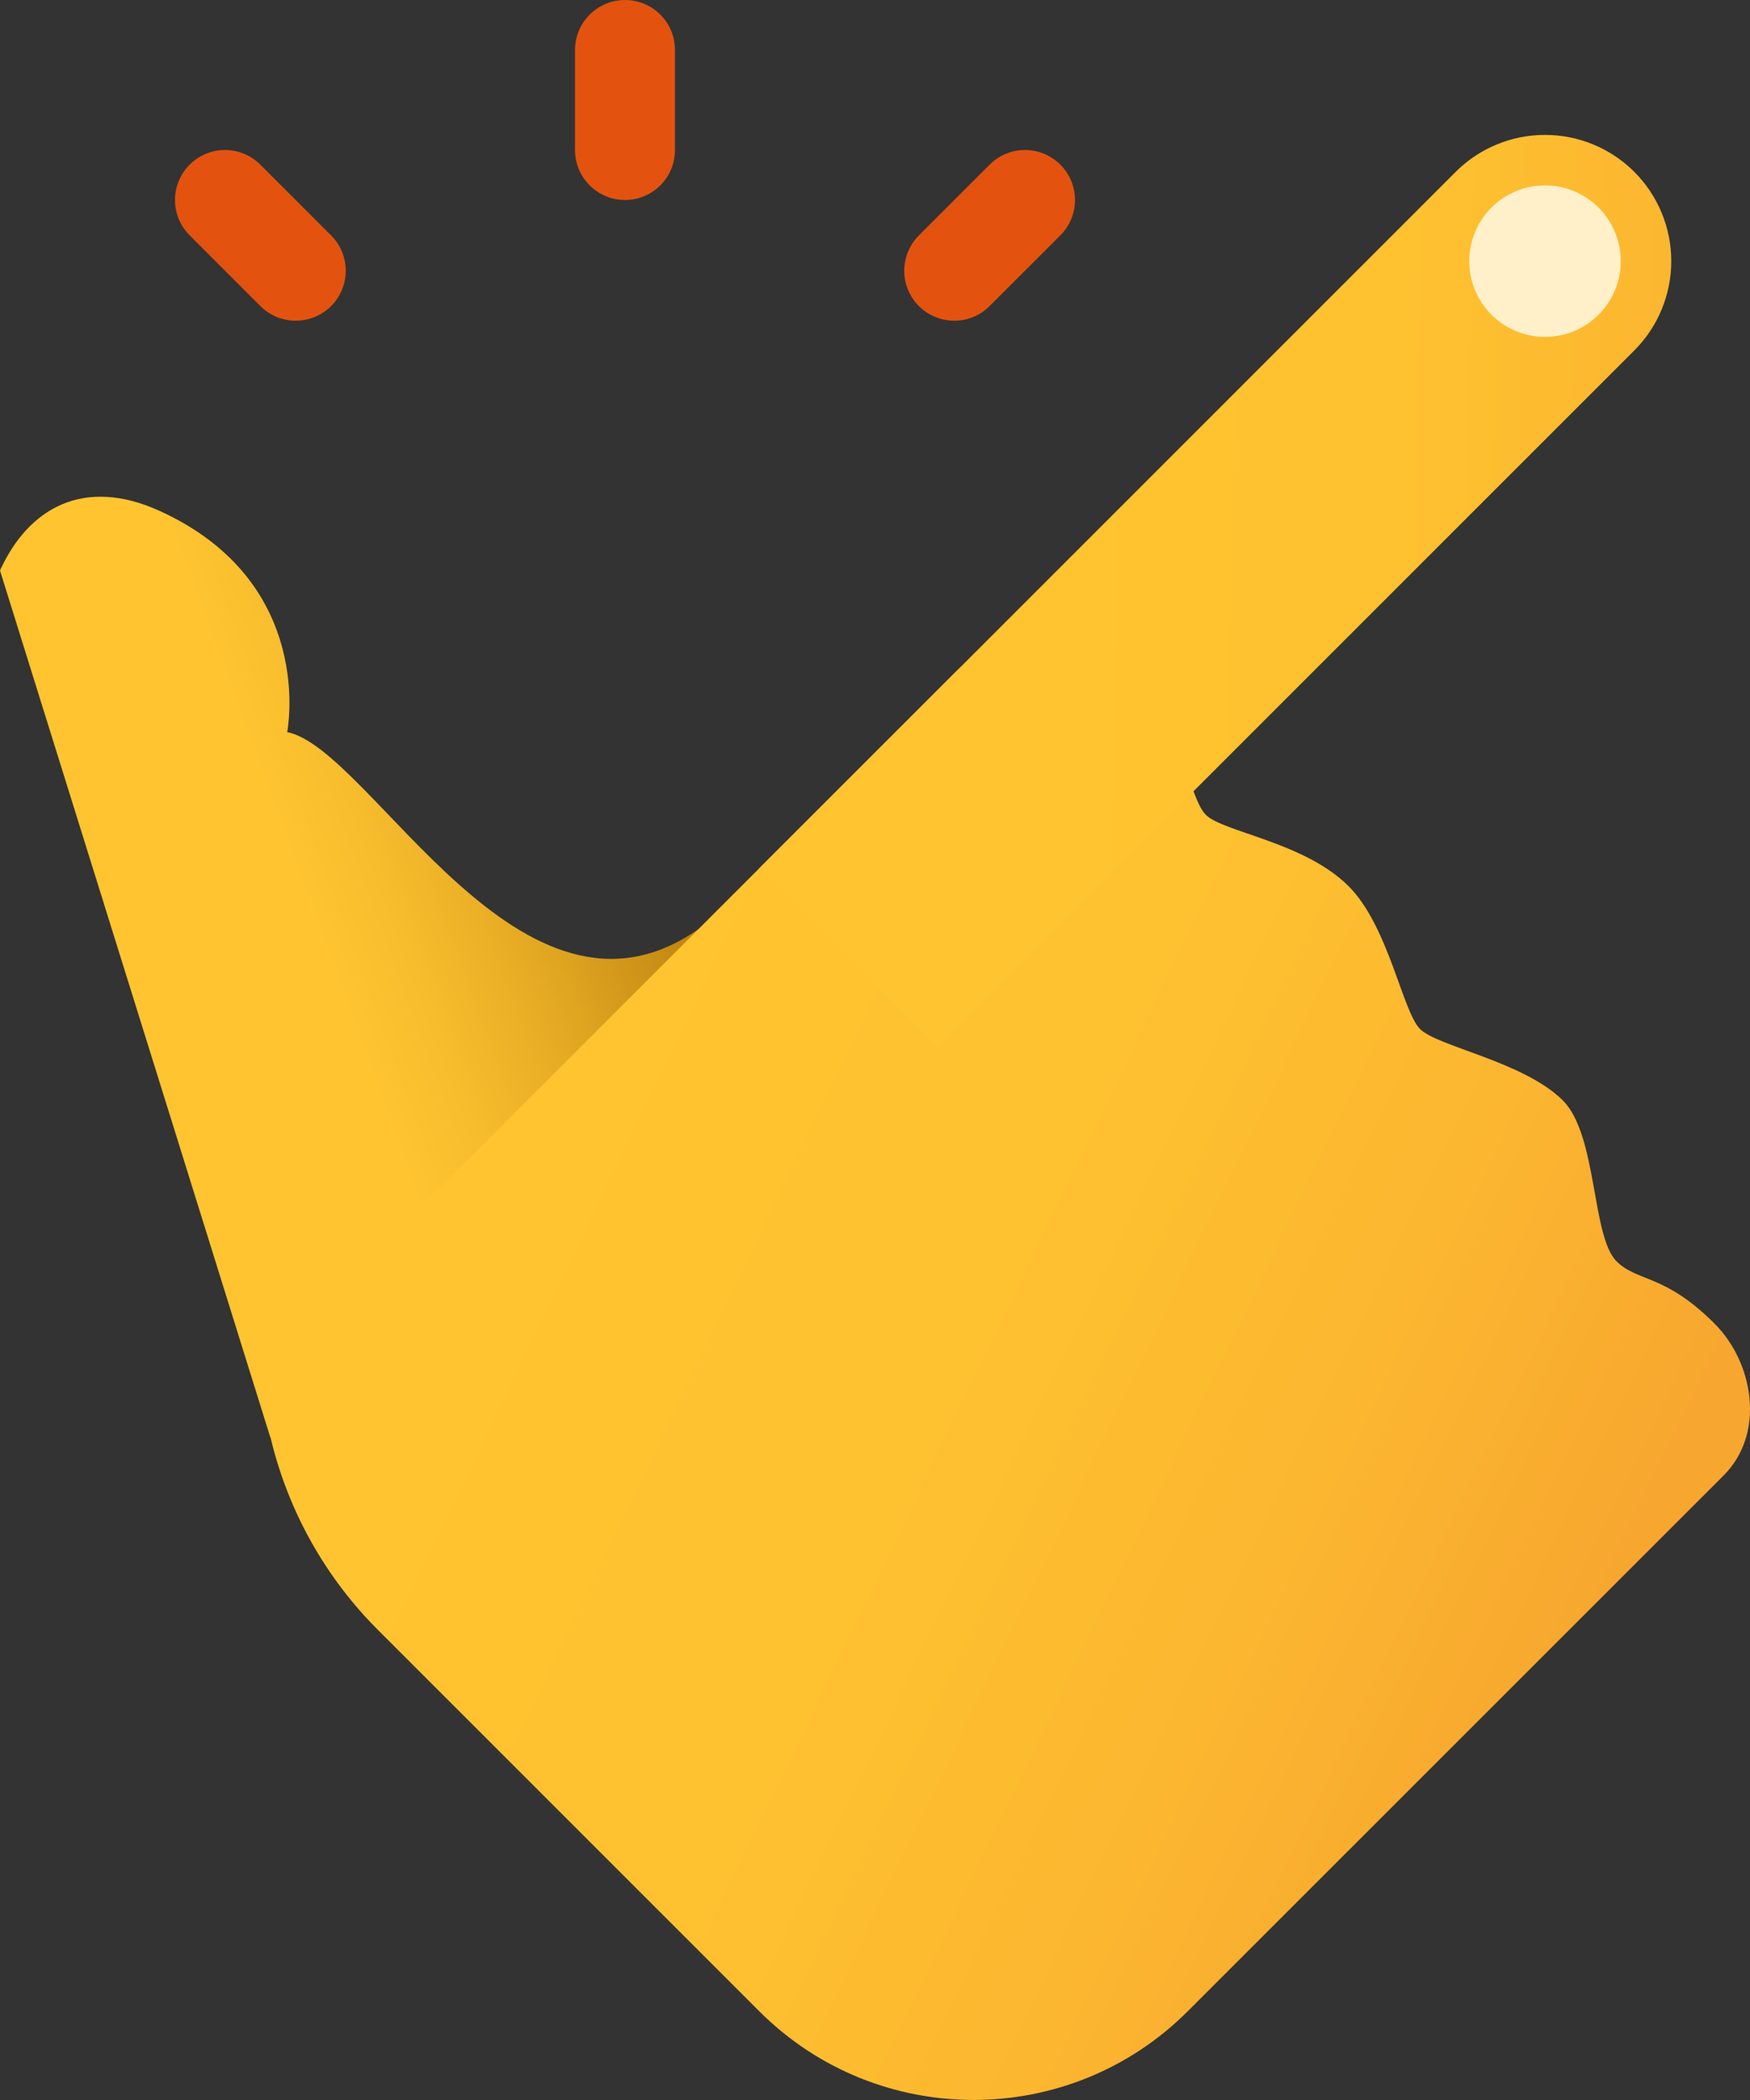
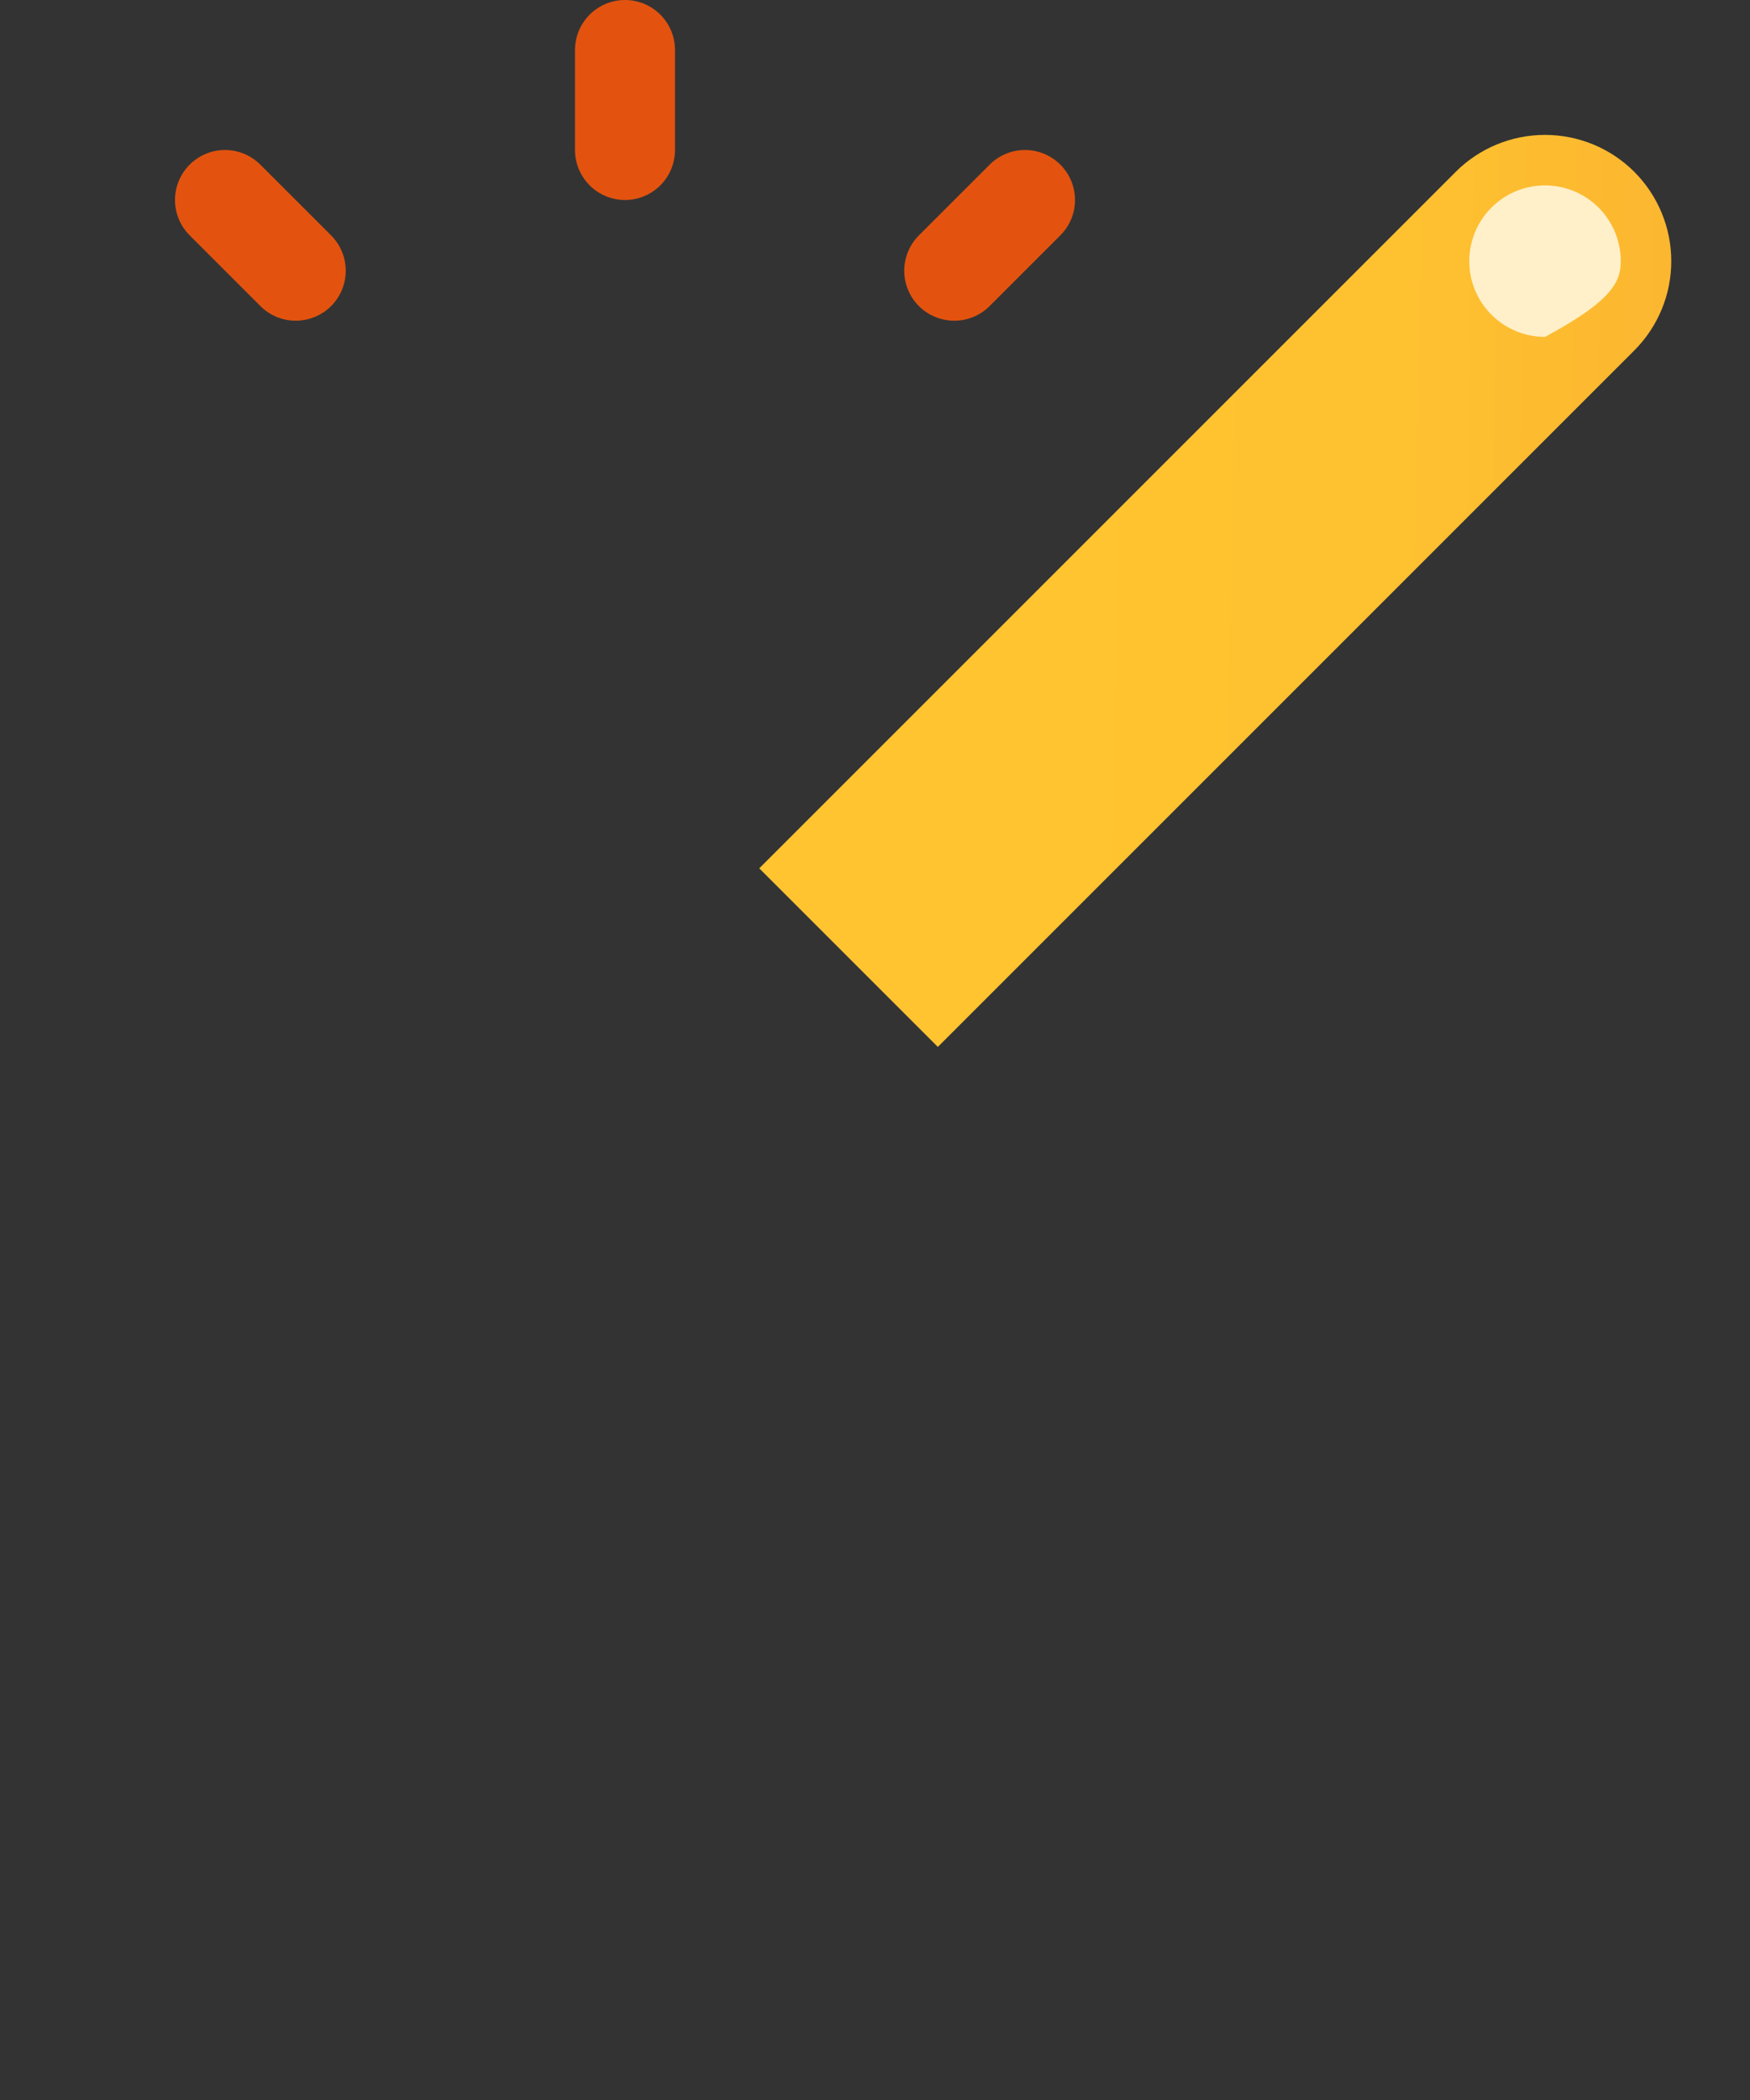
<svg xmlns="http://www.w3.org/2000/svg" width="70" height="84" viewBox="0 0 70 84" fill="none">
  <rect x="0" y="0" width="70" height="84" fill="#333333" stroke="none" />
  <g clip-path="url(#clip0_1_4001)">
-     <path d="M6.38 20.434C3.358 19.06 1.138 20.316 0 22.82L10.814 57.498C10.814 57.498 15.474 53.628 15.612 53.938L27.952 37.154C20.86 42.156 14.854 29.958 11.488 29.284C11.488 29.28 12.68 23.296 6.38 20.434Z" fill="url(#paint0_linear_1_4001)" />
    <path d="M38.172 12.828C37.776 12.829 37.389 12.712 37.059 12.492C36.73 12.273 36.473 11.96 36.322 11.595C36.17 11.229 36.131 10.826 36.208 10.438C36.286 10.05 36.477 9.693 36.758 9.414L39.586 6.586C39.772 6.4 39.992 6.253 40.235 6.152C40.477 6.051 40.737 6 41 6C41.263 6 41.523 6.051 41.765 6.152C42.008 6.253 42.228 6.4 42.414 6.586C42.6 6.772 42.747 6.992 42.848 7.235C42.949 7.477 43 7.737 43 8C43 8.263 42.949 8.523 42.848 8.765C42.747 9.008 42.6 9.228 42.414 9.414L39.586 12.242C39.196 12.632 38.684 12.828 38.172 12.828ZM11.828 12.828C11.565 12.828 11.305 12.777 11.062 12.676C10.82 12.575 10.6 12.428 10.414 12.242L7.586 9.414C7.4 9.228 7.253 9.008 7.152 8.765C7.051 8.523 7 8.263 7 8C7 7.737 7.051 7.477 7.152 7.235C7.253 6.992 7.4 6.772 7.586 6.586C7.772 6.4 7.992 6.253 8.235 6.152C8.477 6.051 8.737 6 9 6C9.263 6 9.523 6.051 9.765 6.152C10.008 6.253 10.228 6.4 10.414 6.586L13.242 9.414C13.523 9.693 13.714 10.05 13.791 10.438C13.869 10.826 13.83 11.229 13.678 11.595C13.527 11.96 13.27 12.273 12.941 12.492C12.611 12.712 12.224 12.829 11.828 12.828ZM25 8C24.47 8 23.961 7.789 23.586 7.414C23.211 7.039 23 6.53 23 6V2C23 1.47 23.211 0.961 23.586 0.586C23.961 0.211 24.47 0 25 0C25.53 0 26.039 0.211 26.414 0.586C26.789 0.961 27 1.47 27 2V6C27 6.53 26.789 7.039 26.414 7.414C26.039 7.789 25.53 8 25 8Z" fill="#E3530F" />
-     <path d="M64.658 50.448C63.66 49.45 63.898 45.402 62.516 44.02C60.96 42.464 57.506 41.866 56.802 41.162C56.098 40.458 55.546 37.048 53.944 35.448C52.174 33.678 48.928 33.29 48.23 32.59C47.532 31.892 47.18 28.682 45.372 26.876C44.425 25.929 43.14 25.398 41.8 25.398C40.46 25.398 39.175 25.929 38.228 26.876L10.414 54.688C10.636 58.643 12.304 62.379 15.102 65.182L30.368 80.448C35.102 85.182 42.778 85.182 47.512 80.448L68.944 59.02C70.62 57.344 70.156 54.518 68.578 52.94C66.58 50.942 65.496 51.286 64.658 50.448Z" fill="url(#paint1_linear_1_4001)" />
    <path d="M10.49 27.068L10.524 27.048V27.044L10.49 27.068Z" fill="url(#paint2_linear_1_4001)" />
    <path d="M58.228 6.874L30.37 34.733L37.514 41.877L65.372 14.018C66.319 13.071 66.851 11.786 66.851 10.447C66.851 9.107 66.319 7.822 65.372 6.874C64.424 5.927 63.14 5.396 61.8 5.396C60.46 5.396 59.175 5.927 58.228 6.874Z" fill="url(#paint3_linear_1_4001)" />
-     <path d="M61.8 13.476C62.604 13.476 63.374 13.157 63.943 12.588C64.511 12.02 64.83 11.25 64.83 10.446C64.83 9.642 64.511 8.872 63.943 8.303C63.374 7.735 62.604 7.416 61.8 7.416C60.996 7.416 60.226 7.735 59.657 8.303C59.089 8.872 58.77 9.642 58.77 10.446C58.77 11.25 59.089 12.02 59.657 12.588C60.226 13.157 60.996 13.476 61.8 13.476Z" fill="#FFF0C9" />
+     <path d="M61.8 13.476C64.511 12.02 64.83 11.25 64.83 10.446C64.83 9.642 64.511 8.872 63.943 8.303C63.374 7.735 62.604 7.416 61.8 7.416C60.996 7.416 60.226 7.735 59.657 8.303C59.089 8.872 58.77 9.642 58.77 10.446C58.77 11.25 59.089 12.02 59.657 12.588C60.226 13.157 60.996 13.476 61.8 13.476Z" fill="#FFF0C9" />
  </g>
  <defs>
    <linearGradient id="paint0_linear_1_4001" x1="5.394" y1="39.092" x2="30.237" y2="29.971" gradientUnits="userSpaceOnUse">
      <stop offset="0.282" stop-color="#FFC430" />
      <stop offset="0.401" stop-color="#F8BD2D" />
      <stop offset="0.574" stop-color="#E5AA23" />
      <stop offset="0.78" stop-color="#C58A14" />
      <stop offset="1" stop-color="#9C6000" />
    </linearGradient>
    <linearGradient id="paint1_linear_1_4001" x1="21.455" y1="45.977" x2="63.22" y2="66.112" gradientUnits="userSpaceOnUse">
      <stop stop-color="#FFC430" />
      <stop offset="0.41" stop-color="#FEC130" />
      <stop offset="0.72" stop-color="#FCB730" />
      <stop offset="0.998" stop-color="#F7A72F" />
      <stop offset="1" stop-color="#F7A72F" />
    </linearGradient>
    <linearGradient id="paint2_linear_1_4001" x1="10.466" y1="27.116" x2="10.469" y2="27.119" gradientUnits="userSpaceOnUse">
      <stop stop-color="#FFC430" />
      <stop offset="0.57" stop-color="#F8BD29" />
      <stop offset="1" stop-color="#F0B421" />
    </linearGradient>
    <linearGradient id="paint3_linear_1_4001" x1="42.422" y1="23.506" x2="75.652" y2="24.131" gradientUnits="userSpaceOnUse">
      <stop stop-color="#FFC430" />
      <stop offset="0.41" stop-color="#FEC130" />
      <stop offset="0.72" stop-color="#FCB730" />
      <stop offset="0.998" stop-color="#F7A72F" />
      <stop offset="1" stop-color="#F7A72F" />
    </linearGradient>
    <clipPath id="clip0_1_4001">
      <rect width="70" height="84" fill="white" />
    </clipPath>
  </defs>
</svg>